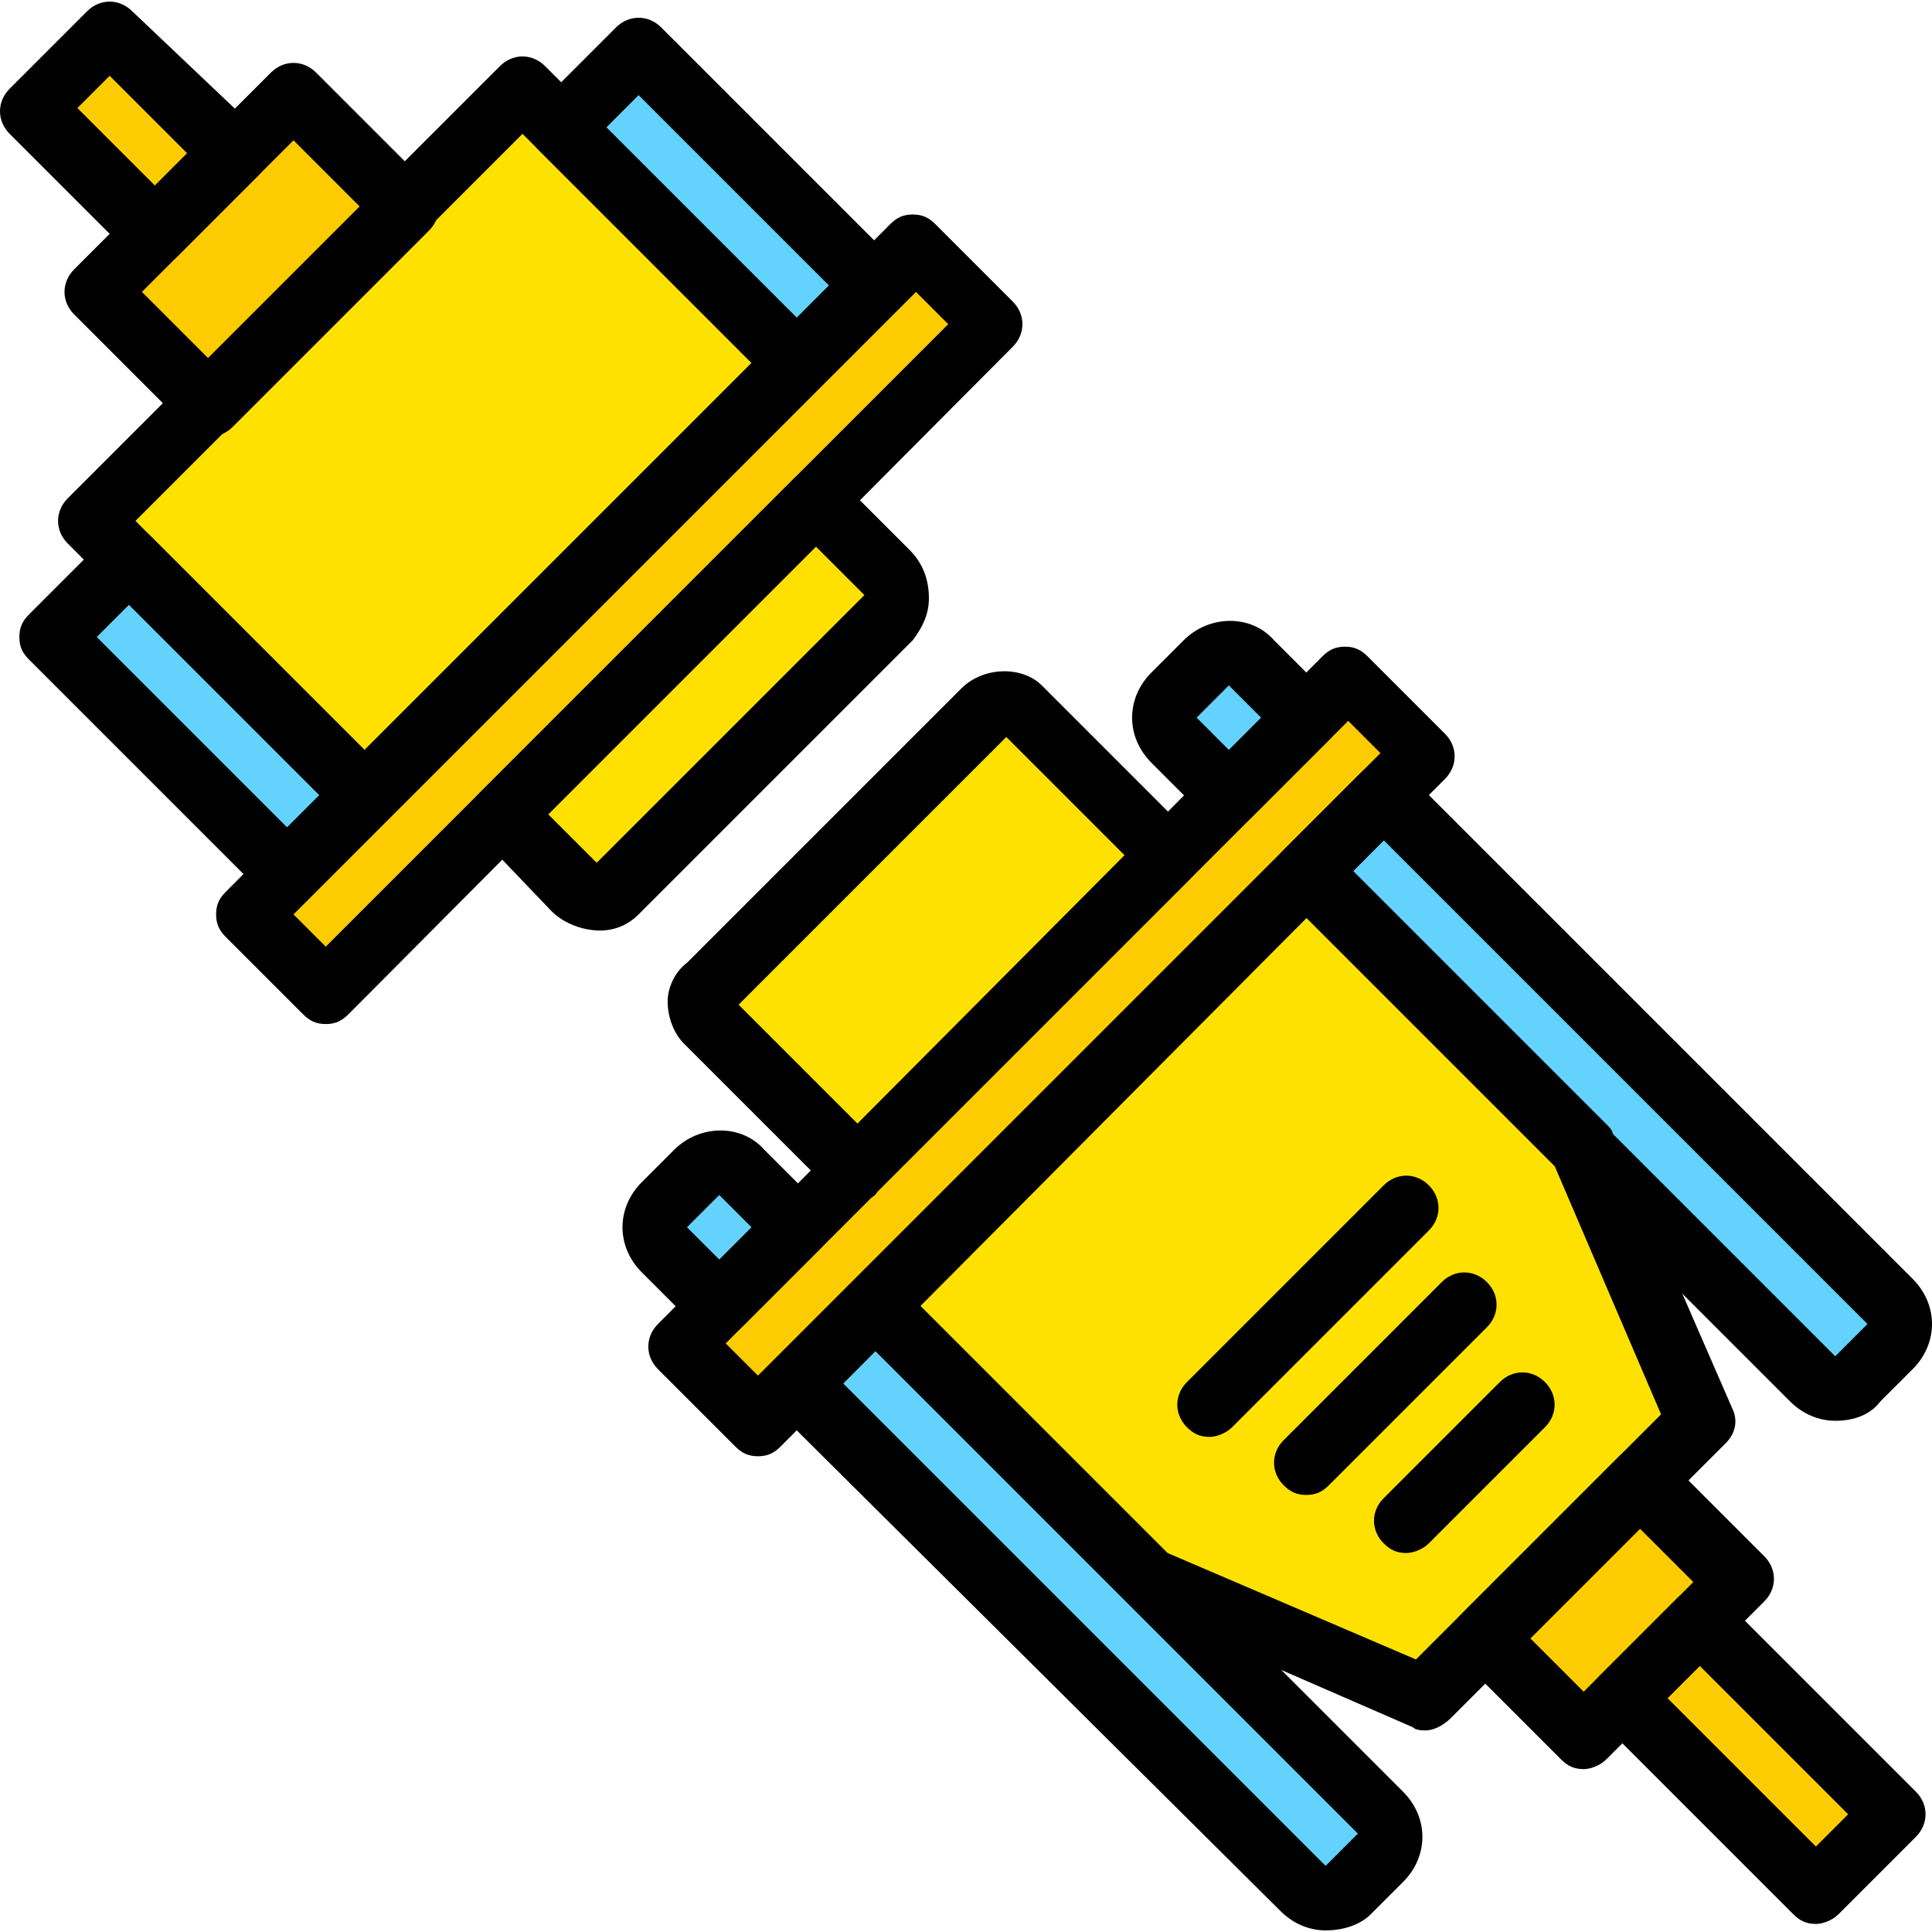
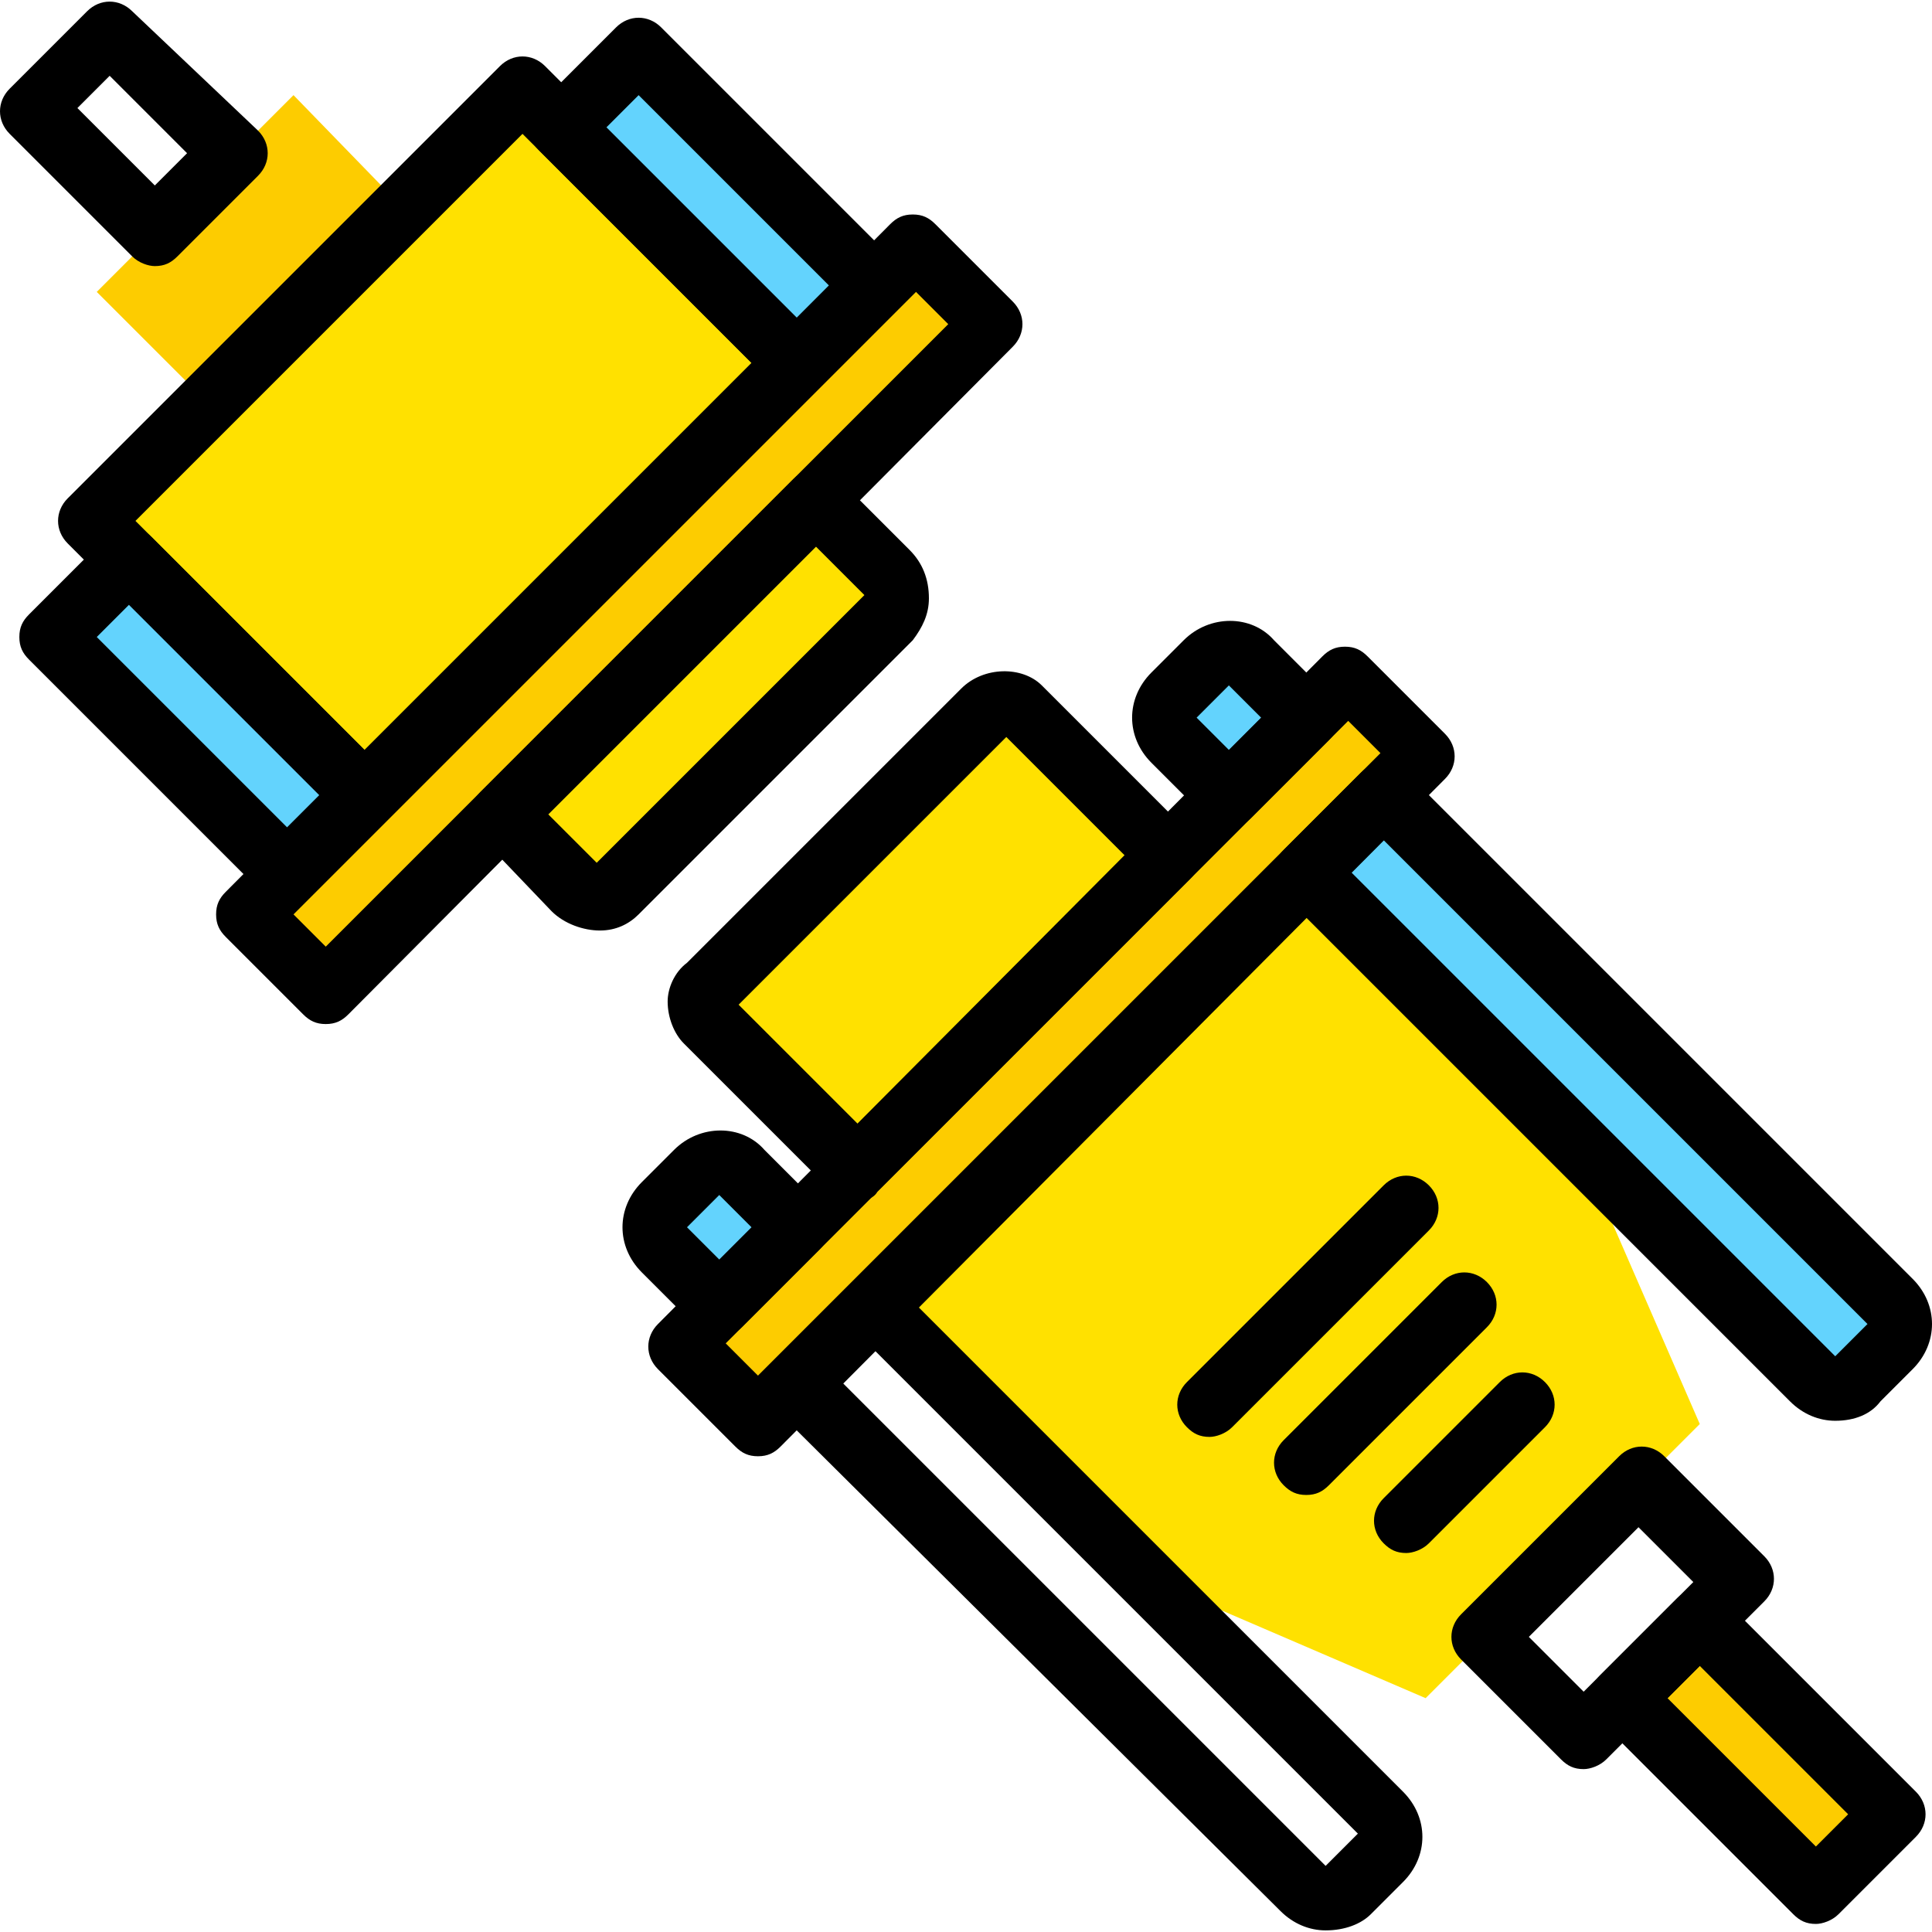
<svg xmlns="http://www.w3.org/2000/svg" height="800px" width="800px" version="1.1" id="Layer_1" viewBox="0 0 511.147 511.147" xml:space="preserve">
  <g transform="translate(1 1)">
    <polygon style="fill:#FFE100;" points="448.707,375.747 376.173,448.28 302.787,416.707 230.253,344.173 344.6,229.827    417.133,303.213  " />
    <polygon style="fill:#FDCC00;" points="499.907,479 479.427,499.48 428.227,448.28 448.707,427.8  " />
    <path style="fill:#FFE100;" d="M308.76,224.707l-82.773,82.773l-39.253-38.4c-2.56-2.56-1.707-6.827,0.853-9.387l72.533-72.533   c2.56-2.56,6.827-3.413,9.387-0.853L308.76,224.707z" />
    <g>
-       <path style="fill:#63D3FD;" d="M364.227,490.093l-8.533,8.533c-3.413,3.413-8.533,3.413-11.947,0L209.773,364.653l20.48-20.48    l133.973,133.973C367.64,481.56,367.64,486.68,364.227,490.093" />
      <path style="fill:#63D3FD;" d="M499.053,355.267l-8.533,8.533c-3.413,3.413-8.533,3.413-11.947,0L344.6,229.827l20.48-20.48    L499.053,343.32C502.467,346.733,502.467,351.853,499.053,355.267" />
      <path style="fill:#63D3FD;" d="M309.613,182.893l8.533-8.533c3.413-3.413,8.533-3.413,11.947,0l14.507,14.507l-20.48,20.48    l-14.507-14.507C306.2,191.427,306.2,186.307,309.613,182.893" />
      <path style="fill:#63D3FD;" d="M174.787,317.72l8.533-8.533c3.413-3.413,8.533-3.413,11.947,0l14.507,14.507l-20.48,20.48    l-14.507-14.507C171.373,326.253,171.373,321.133,174.787,317.72" />
    </g>
    <polygon style="fill:#FDCC00;" points="376.173,199.107 199.533,375.747 179.053,354.413 354.84,178.627  " />
    <g>
      <polygon style="fill:#FFE100;" points="22.893,136.813 137.24,22.467 209.773,95 95.427,209.347   " />
      <path style="fill:#FFE100;" d="M132.12,214.467l82.773-82.773l18.773,18.773c3.413,3.413,4.267,8.533,0.853,11.093l-72.533,72.533    c-2.56,2.56-7.68,2.56-11.093-0.853L132.12,214.467z" />
    </g>
    <g>
      <polygon style="fill:#63D3FD;" points="147.48,32.707 167.96,12.227 230.253,74.52 209.773,95   " />
      <polygon style="fill:#63D3FD;" points="12.653,167.533 33.133,147.053 95.427,209.347 74.947,229.827   " />
    </g>
    <g>
      <polygon style="fill:#FDCC00;" points="64.707,240.92 241.347,64.28 261.827,84.76 85.187,261.4   " />
-       <polygon style="fill:#FDCC00;" points="61.293,39.533 39.96,60.867 7.533,27.587 28.013,7.107   " />
      <polygon style="fill:#FDCC00;" points="105.667,54.04 54.467,106.093 24.6,76.227 76.653,24.173   " />
-       <polygon style="fill:#FDCC00;" points="458.947,417.56 417.987,458.52 391.533,432.067 432.493,391.107   " />
    </g>
-     <path d="M376.173,456.813c-0.853,0-2.56,0-3.413-0.853l-72.533-31.573c-0.853,0-1.707-0.853-2.56-1.707l-72.533-72.533   c-3.413-3.413-3.413-8.533,0-11.947L339.48,223.853c3.413-3.413,8.533-3.413,11.947,0l72.533,72.533   c0.853,0.853,1.707,1.707,1.707,2.56l31.573,72.533c1.707,3.413,0.853,6.827-1.707,9.387L383,453.4   C380.44,455.96,377.88,456.813,376.173,456.813z M307.907,409.88l65.707,28.16l64.853-64.853l-28.16-65.707L344.6,241.773   l-102.4,102.4L307.907,409.88z" />
    <path d="M479.427,508.013c-2.56,0-4.267-0.853-5.973-2.56l-51.2-51.2c-3.413-3.413-3.413-8.533,0-11.947l20.48-20.48   c3.413-3.413,8.533-3.413,11.947,0l51.2,51.2c3.413,3.413,3.413,8.533,0,11.947l-20.48,20.48   C483.693,507.16,481.133,508.013,479.427,508.013z M440.173,448.28l39.253,39.253L487.96,479l-39.253-39.253L440.173,448.28z" />
    <path d="M225.133,316.867L225.133,316.867c-2.56,0-4.267-0.853-5.973-2.56l-39.253-39.253c-2.56-2.56-4.267-6.827-4.267-11.093   c0-3.413,1.707-7.68,5.12-10.24l72.533-72.533c5.973-5.973,16.213-5.973,21.333-0.853l39.253,39.253   c1.707,1.707,2.56,3.413,2.56,5.973s-0.853,4.267-2.56,5.973l-82.773,82.773C230.253,316.013,227.693,316.867,225.133,316.867z    M194.413,264.813l31.573,31.573l70.827-70.827l-31.573-31.573L194.413,264.813z" />
    <path d="M349.72,509.72c-4.267,0-8.533-1.707-11.947-5.12L203.8,371.48c-3.413-3.413-3.413-8.533,0-11.947l20.48-20.48   c3.413-3.413,8.533-3.413,11.947,0L370.2,473.027c3.413,3.413,5.12,7.68,5.12,11.947s-1.707,8.533-5.12,11.947l-8.533,8.533   C359.107,508.013,354.84,509.72,349.72,509.72z M221.72,364.653l128,128l0,0l8.533-8.533l-128-128L221.72,364.653z" />
    <path d="M484.547,374.893c-4.267,0-8.533-1.707-11.947-5.12L338.627,235.8c-3.413-3.413-3.413-8.533,0-11.947l20.48-20.48   c3.413-3.413,8.533-3.413,11.947,0l133.973,133.973c3.413,3.413,5.12,7.68,5.12,11.947s-1.707,8.533-5.12,11.947l-8.533,8.533   C493.933,373.187,489.667,374.893,484.547,374.893z M484.547,357.827v8.533V357.827L484.547,357.827z M356.547,229.827l128,128   l8.533-8.533l-128-128L356.547,229.827z" />
    <path d="M324.12,217.88L324.12,217.88c-2.56,0-4.267-0.853-5.973-2.56l-14.507-14.507c-3.413-3.413-5.12-7.68-5.12-11.947   s1.707-8.533,5.12-11.947l8.533-8.533c6.827-6.827,17.92-6.827,23.893,0l14.507,14.507c1.707,1.707,2.56,3.413,2.56,5.973   c0,2.56-0.853,4.267-2.56,5.973l-20.48,20.48C328.387,217.027,326.68,217.88,324.12,217.88z M324.12,180.333l-8.533,8.533   l8.533,8.533l8.533-8.533L324.12,180.333z" />
    <path d="M189.293,352.707L189.293,352.707c-2.56,0-4.267-0.853-5.973-2.56l-14.507-14.507c-3.413-3.413-5.12-7.68-5.12-11.947   s1.707-8.533,5.12-11.947l8.533-8.533c6.827-6.827,17.92-6.827,23.893,0l14.507,14.507c1.707,1.707,2.56,3.413,2.56,5.973   s-0.853,4.267-2.56,5.973l-20.48,20.48C193.56,351.853,191,352.707,189.293,352.707z M189.293,315.16l-8.533,8.533l8.533,8.533   l8.533-8.533L189.293,315.16z" />
    <path d="M199.533,384.28L199.533,384.28c-2.56,0-4.267-0.853-5.973-2.56l-20.48-20.48c-3.413-3.413-3.413-8.533,0-11.947   l175.787-176.64c1.707-1.707,3.413-2.56,5.973-2.56l0,0c2.56,0,4.267,0.853,5.973,2.56l20.48,20.48   c3.413,3.413,3.413,8.533,0,11.947L205.507,381.72C203.8,383.427,202.093,384.28,199.533,384.28z M191,354.413l8.533,8.533   l164.693-164.693l-8.533-8.533L191,354.413z" />
    <path d="M371.053,409.88c-2.56,0-4.267-0.853-5.973-2.56c-3.413-3.413-3.413-8.533,0-11.947l30.72-30.72   c3.413-3.413,8.533-3.413,11.947,0c3.413,3.413,3.413,8.533,0,11.947l-30.72,30.72C375.32,409.027,372.76,409.88,371.053,409.88z" />
    <path d="M344.6,394.52c-2.56,0-4.267-0.853-5.973-2.56c-3.413-3.413-3.413-8.533,0-11.947L380.44,338.2   c3.413-3.413,8.533-3.413,11.947,0c3.413,3.413,3.413,8.533,0,11.947l-41.813,41.813C348.867,393.667,347.16,394.52,344.6,394.52z" />
    <path d="M319,379.16c-2.56,0-4.267-0.853-5.973-2.56c-3.413-3.413-3.413-8.533,0-11.947L365.08,312.6   c3.413-3.413,8.533-3.413,11.947,0c3.413,3.413,3.413,8.533,0,11.947L324.973,376.6C323.267,378.307,320.707,379.16,319,379.16z" />
    <path d="M95.427,217.88c-2.56,0-4.267-0.853-5.973-2.56L16.92,142.787c-3.413-3.413-3.413-8.533,0-11.947L131.267,16.493   c3.413-3.413,8.533-3.413,11.947,0l72.533,72.533c1.707,1.707,2.56,3.413,2.56,5.973c0,2.56-0.853,4.267-2.56,5.973L101.4,215.32   C99.693,217.027,97.987,217.88,95.427,217.88z M34.84,136.813L95.427,197.4L197.827,95L137.24,34.413L34.84,136.813z" />
    <path d="M157.72,245.187c-4.267,0-9.387-1.707-12.8-5.12l-18.773-19.627c-1.707-1.707-2.56-3.413-2.56-5.973   s0.853-4.267,2.56-5.973l82.773-82.773c3.413-3.413,8.533-3.413,11.947,0l18.773,18.773c3.413,3.413,5.12,7.68,5.12,12.8   c0,4.267-1.707,7.68-4.267,11.093L167.96,240.92C165.4,243.48,161.987,245.187,157.72,245.187z M144.067,214.467l12.8,12.8   l70.827-70.827l-12.8-12.8L144.067,214.467z" />
    <path d="M209.773,103.533c-2.56,0-4.267-0.853-5.973-2.56L141.507,38.68c-3.413-3.413-3.413-8.533,0-11.947l20.48-20.48   c3.413-3.413,8.533-3.413,11.947,0l62.293,62.293c1.707,1.707,2.56,3.413,2.56,5.973s-0.853,4.267-2.56,5.973l-20.48,20.48   C214.04,102.68,212.333,103.533,209.773,103.533z M159.427,32.707l50.347,50.347l8.533-8.533L167.96,24.173L159.427,32.707z" />
    <path d="M74.947,238.36c-2.56,0-4.267-0.853-5.973-2.56L6.68,173.507c-1.707-1.707-2.56-3.413-2.56-5.973s0.853-4.267,2.56-5.973   l20.48-20.48c3.413-3.413,8.533-3.413,11.947,0l62.293,62.293c3.413,3.413,3.413,8.533,0,11.947L80.92,235.8   C79.213,237.507,77.507,238.36,74.947,238.36z M24.6,167.533l50.347,50.347l8.533-8.533L33.133,159L24.6,167.533z" />
    <path d="M85.187,269.933c-2.56,0-4.267-0.853-5.973-2.56l-20.48-20.48c-1.707-1.707-2.56-3.413-2.56-5.973   c0-2.56,0.853-4.267,2.56-5.973L234.52,58.307c1.707-1.707,3.413-2.56,5.973-2.56l0,0c2.56,0,4.267,0.853,5.973,2.56l20.48,20.48   c3.413,3.413,3.413,8.533,0,11.947L91.16,267.373C89.453,269.08,87.747,269.933,85.187,269.933z M76.653,240.92l8.533,8.533   L249.88,84.76l-8.533-8.533L76.653,240.92z" />
    <path d="M39.96,69.4L39.96,69.4c-1.707,0-4.267-0.853-5.973-2.56L1.56,34.413c-3.413-3.413-3.413-8.533,0-11.947l20.48-20.48   c3.413-3.413,8.533-3.413,11.947,0l33.28,31.573c3.413,3.413,3.413,8.533,0,11.947L45.933,66.84   C44.227,68.547,42.52,69.4,39.96,69.4z M19.48,27.587l20.48,20.48l8.533-8.533l-20.48-20.48L19.48,27.587z" />
-     <path d="M54.467,114.627c-2.56,0-4.267-0.853-5.973-2.56L18.627,82.2c-3.413-3.413-3.413-8.533,0-11.947L70.68,18.2   c3.413-3.413,8.533-3.413,11.947,0l29.867,29.867c3.413,3.413,3.413,8.533,0,11.947L60.44,112.067   C58.733,113.773,56.173,114.627,54.467,114.627z M36.547,76.227l17.92,17.92L94.573,54.04l-17.92-17.92L36.547,76.227z" />
    <path d="M417.987,467.053c-2.56,0-4.267-0.853-5.973-2.56L385.56,438.04c-3.413-3.413-3.413-8.533,0-11.947l41.813-41.813   c3.413-3.413,8.533-3.413,11.947,0l26.453,26.453c3.413,3.413,3.413,8.533,0,11.947l-41.813,41.813   C422.253,466.2,419.693,467.053,417.987,467.053z M403.48,432.067l14.507,14.507L447,417.56l-14.507-14.507L403.48,432.067z" />
  </g>
</svg>